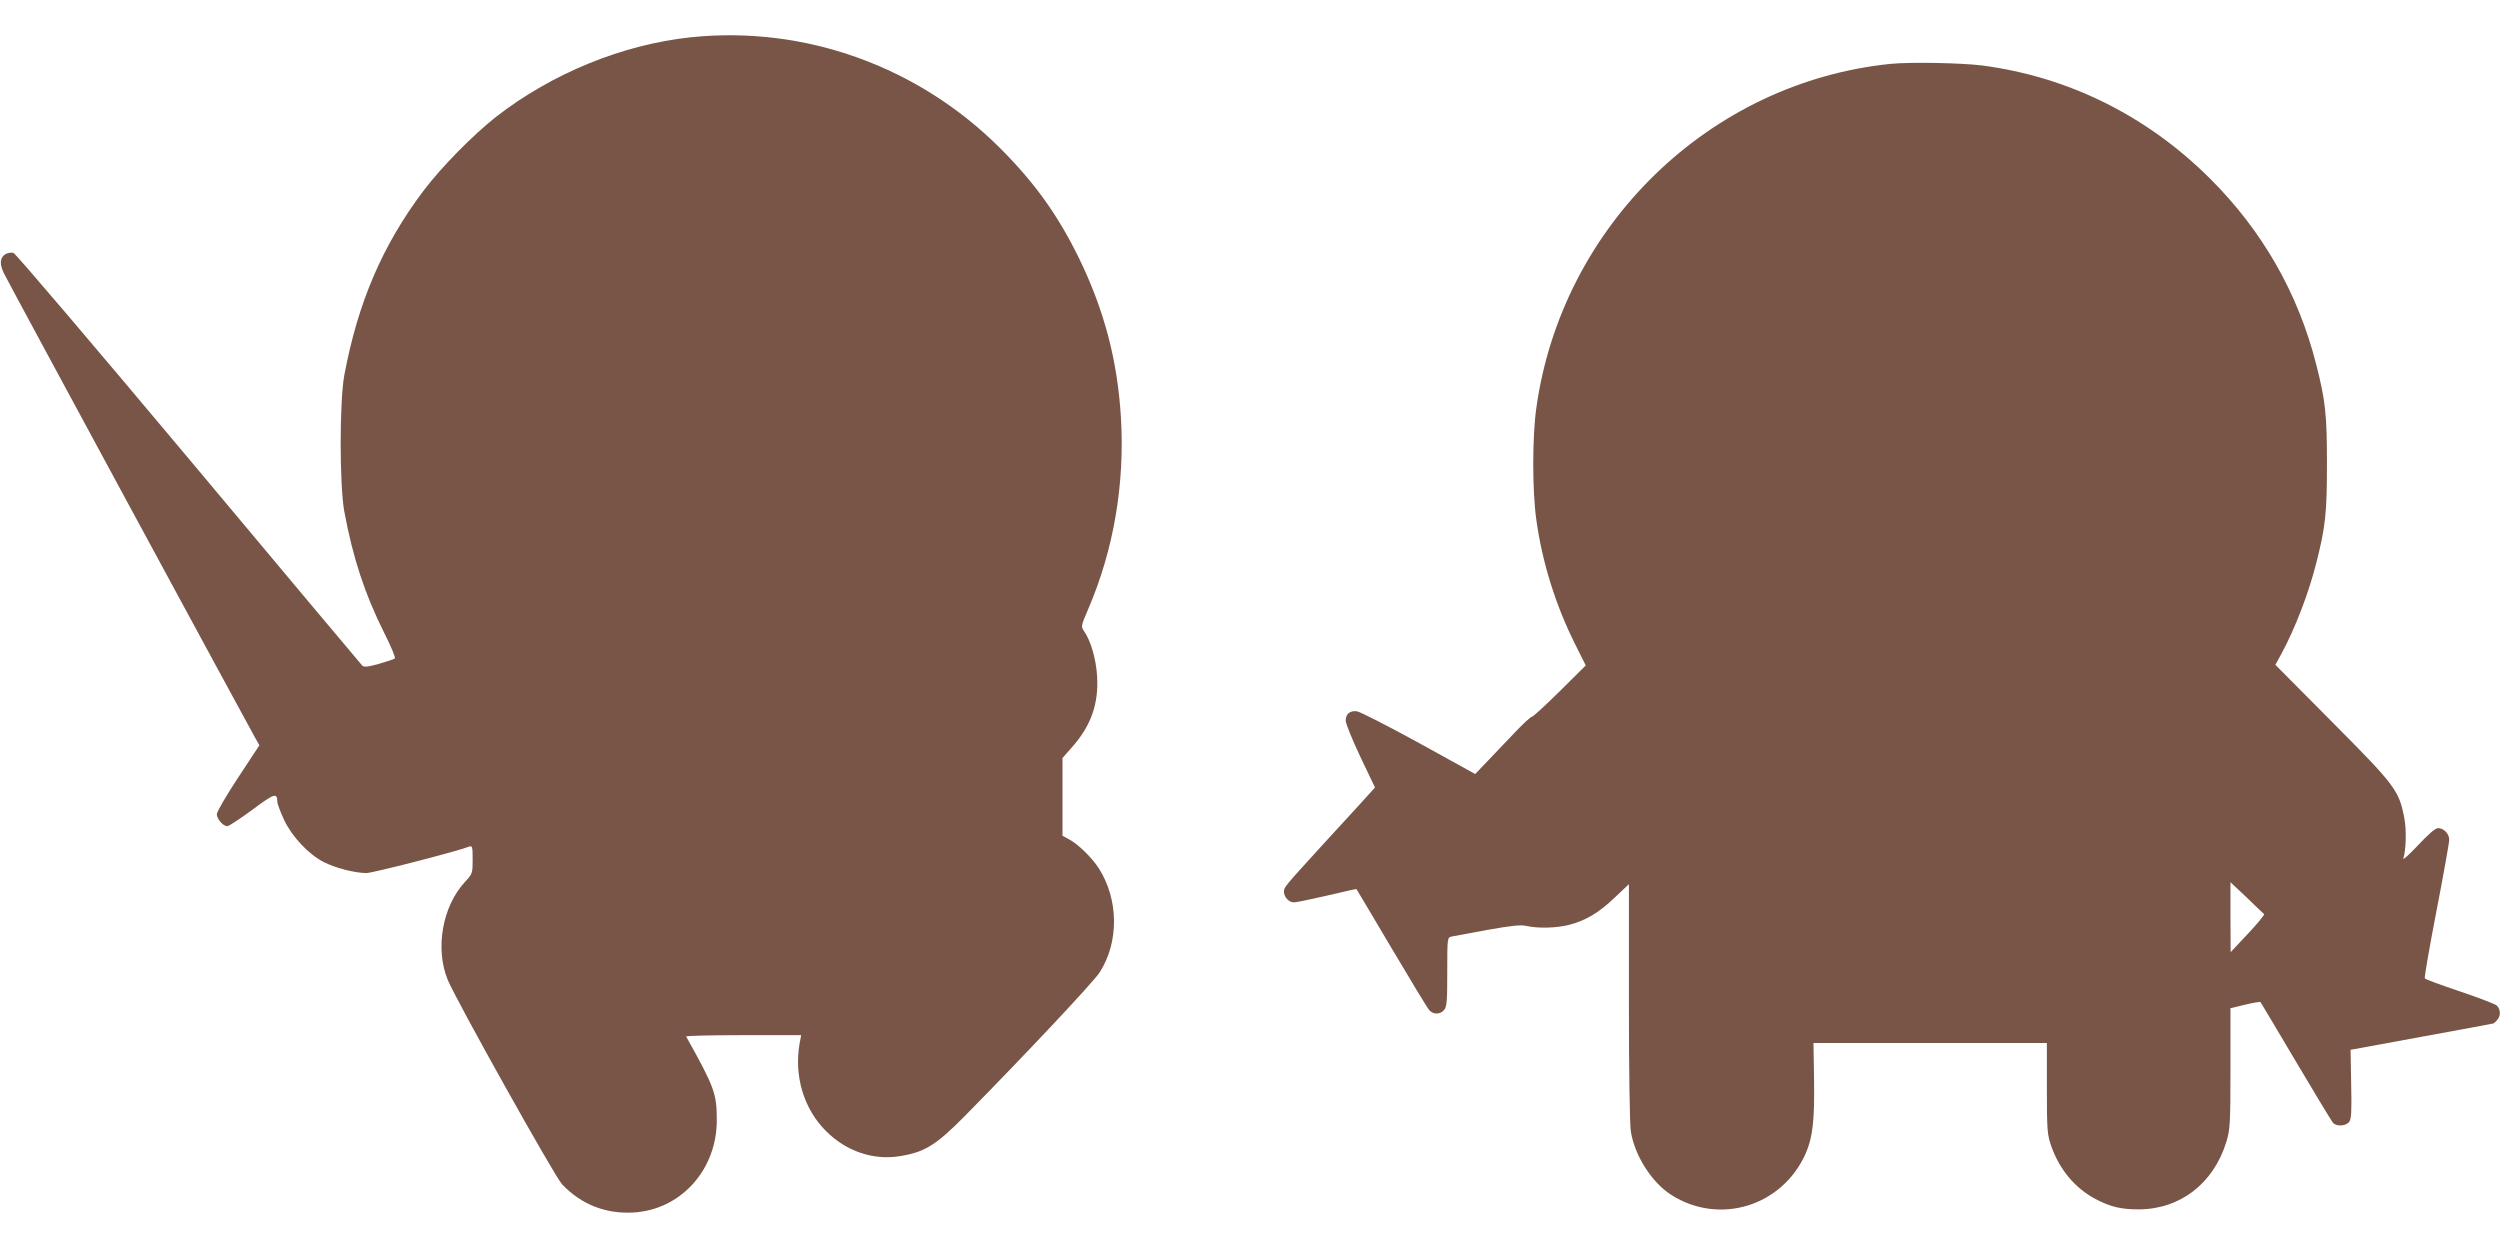
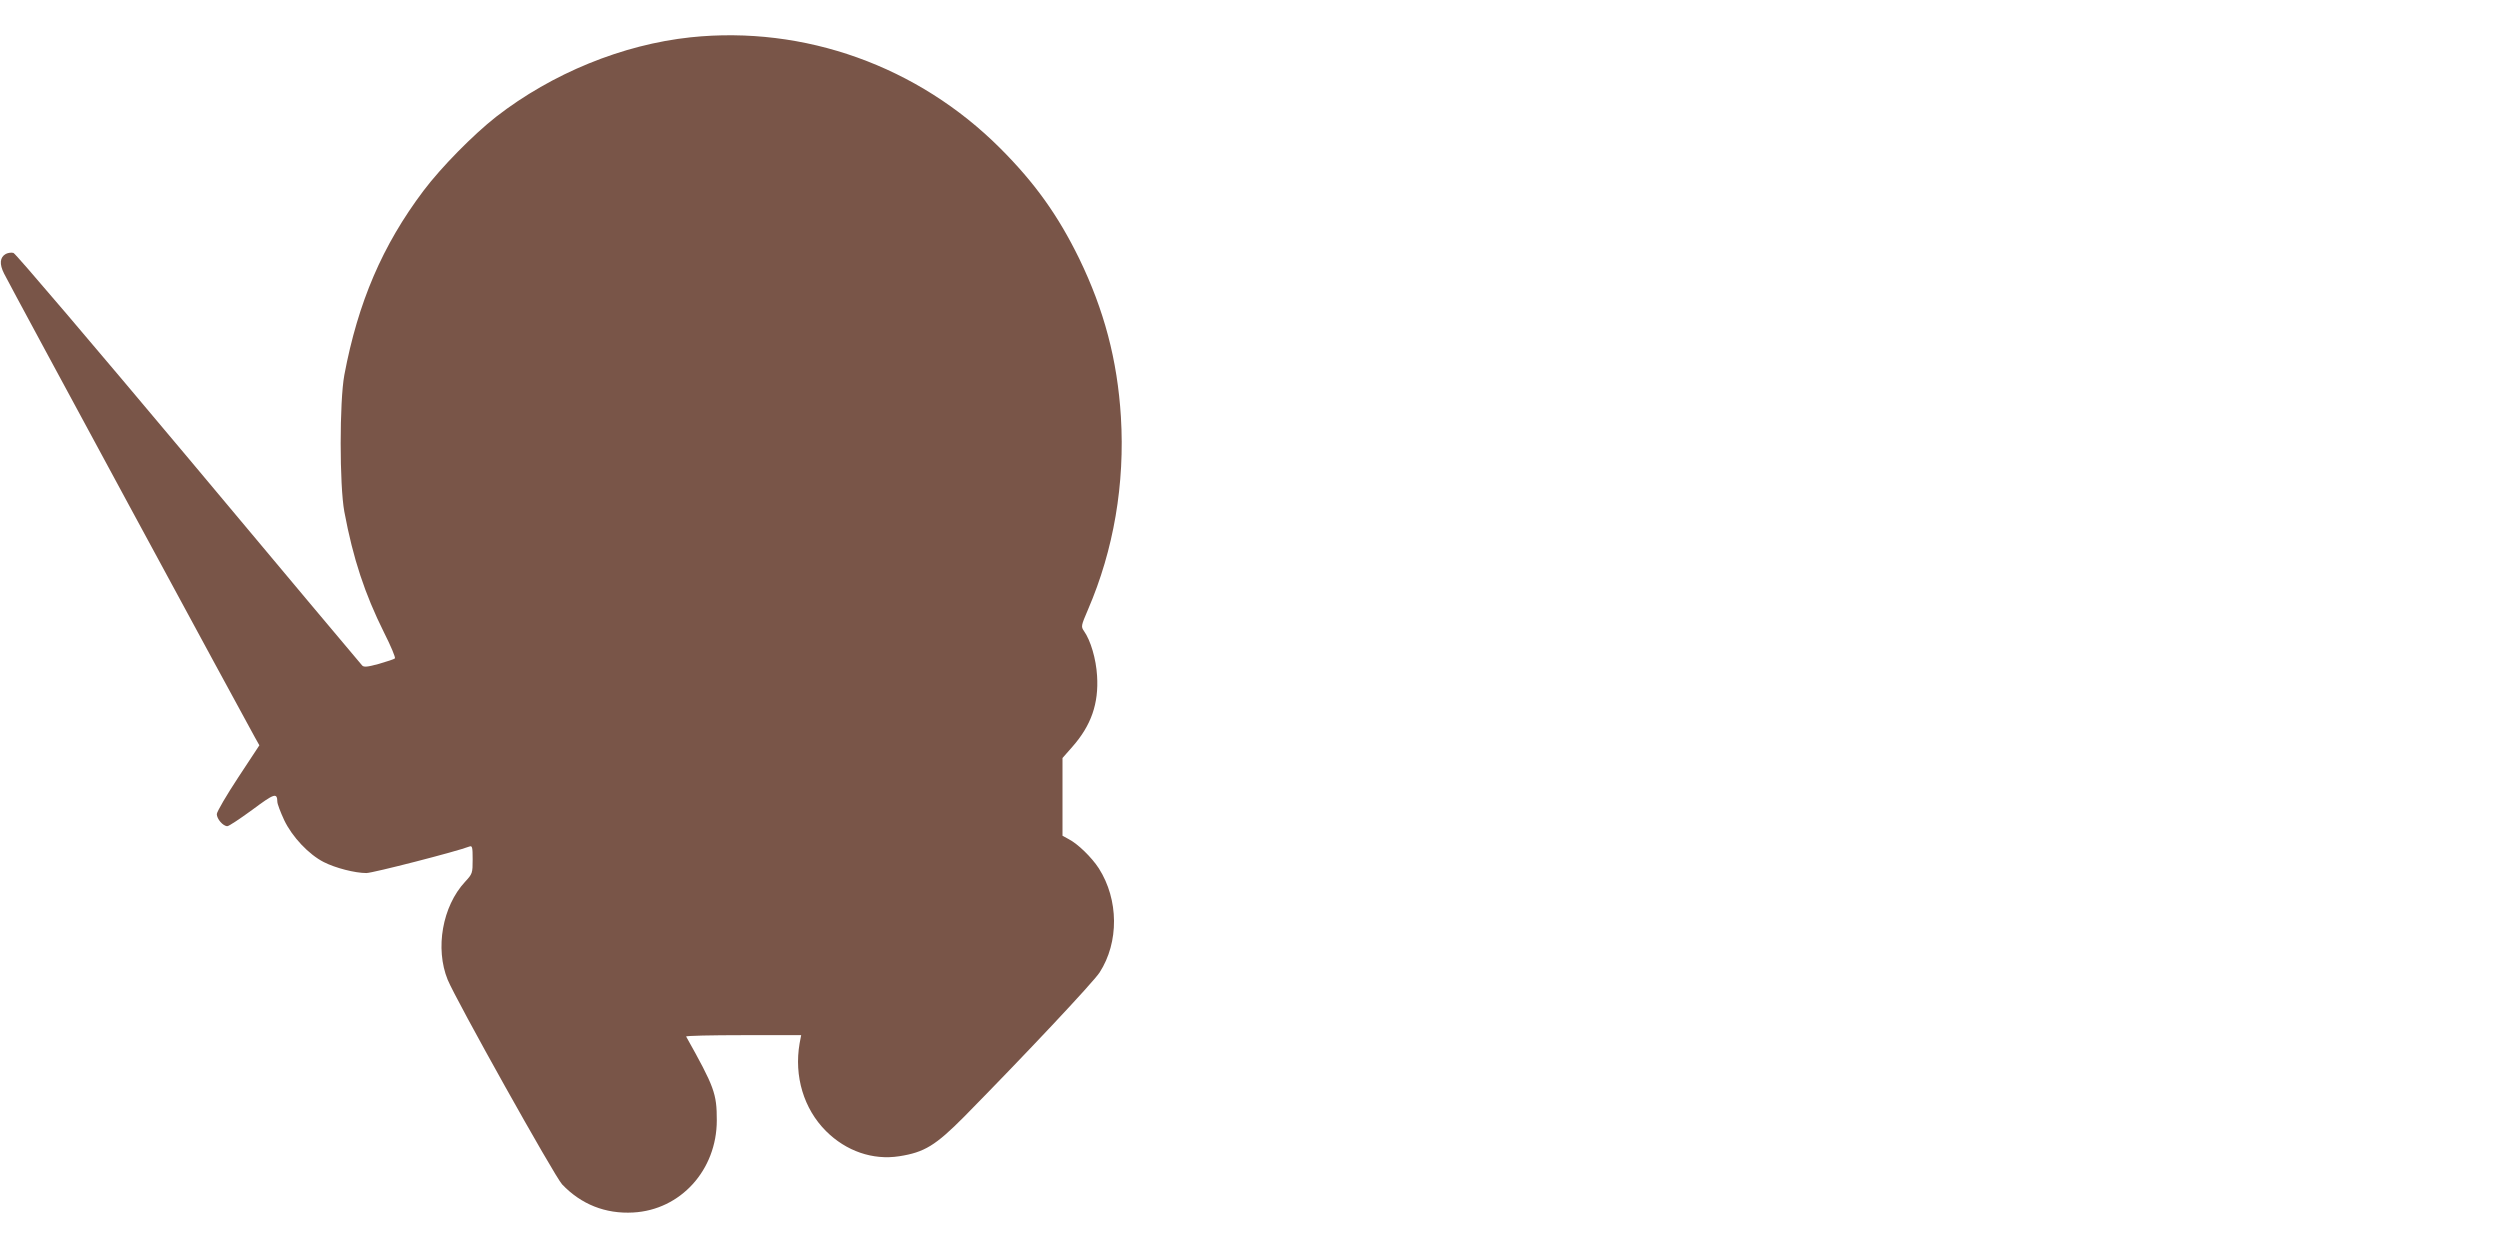
<svg xmlns="http://www.w3.org/2000/svg" version="1.0" width="1280pt" height="640pt" viewBox="0 0 1280 640" preserveAspectRatio="xMidYMid meet">
  <g transform="translate(0,640) scale(0.1,-0.1)" fill="#795548" stroke="none">
    <path d="M3536 6209 c-348 -37 -709 -184 -996 -407 -117 -92 -280 -257 -372 -379 -210 -279 -335 -571 -405 -943 -25 -136 -25 -564 0 -700 45 -241 105 -421 203 -618 35 -69 60 -129 56 -133 -4 -4 -41 -16 -82 -28 -59 -16 -77 -18 -86 -8 -6 6 -406 483 -888 1059 -483 576 -886 1050 -897 1053 -10 3 -27 1 -39 -5 -31 -17 -34 -52 -9 -101 26 -54 1252 -2318 1284 -2374 l23 -41 -108 -164 c-60 -91 -109 -175 -110 -188 0 -25 32 -62 54 -62 8 0 65 38 128 84 113 84 127 89 128 41 0 -11 16 -53 35 -94 41 -86 126 -176 203 -215 59 -30 159 -56 218 -56 32 0 461 110 528 136 14 5 16 -4 16 -66 0 -71 -1 -74 -39 -115 -116 -125 -154 -341 -89 -501 42 -103 547 -1006 586 -1048 97 -102 222 -152 364 -144 242 13 428 217 428 472 0 137 -12 170 -157 429 -2 4 129 7 292 7 l297 0 -8 -42 c-29 -168 21 -335 135 -449 103 -103 240 -150 375 -129 129 20 186 55 333 203 311 316 659 686 693 738 100 155 98 373 -4 533 -37 57 -108 126 -155 150 l-31 17 0 199 0 199 51 58 c96 109 135 221 126 363 -5 86 -33 181 -67 229 -16 23 -15 27 21 111 131 304 189 643 168 986 -18 291 -86 547 -213 809 -109 223 -228 389 -405 566 -421 421 -1003 629 -1585 568z" />
-     <path d="M9680 6073 c-927 -94 -1684 -829 -1814 -1762 -21 -146 -21 -426 0 -572 30 -218 99 -439 200 -640 l53 -106 -133 -132 c-73 -72 -137 -131 -143 -131 -6 0 -44 -35 -84 -77 -41 -43 -104 -109 -140 -147 l-66 -69 -288 159 c-159 87 -302 160 -317 162 -36 5 -58 -13 -58 -48 0 -15 34 -98 75 -185 l75 -157 -87 -96 c-312 -340 -366 -399 -375 -419 -15 -30 13 -73 47 -73 13 0 90 16 171 35 81 19 148 34 149 33 2 -2 82 -138 180 -303 98 -165 184 -308 193 -317 20 -23 55 -23 75 0 15 16 17 45 17 195 0 175 0 177 23 182 12 2 95 18 183 34 124 22 171 27 200 20 59 -13 153 -11 219 6 86 23 150 61 232 139 l73 69 0 -604 c0 -344 4 -630 10 -663 20 -124 108 -261 207 -324 247 -157 568 -58 688 212 36 82 46 169 43 379 l-3 187 598 0 597 0 0 -232 c0 -217 2 -237 23 -298 43 -120 121 -213 226 -269 76 -40 130 -53 220 -53 213 0 385 133 450 346 19 63 21 92 21 376 l0 308 75 18 c41 10 77 16 79 13 2 -2 83 -139 181 -304 98 -165 183 -306 190 -314 19 -20 66 -17 83 5 11 15 13 54 10 194 l-3 175 365 67 c201 37 366 67 367 68 1 0 9 7 17 16 21 21 20 57 -1 76 -10 8 -96 41 -191 73 -95 32 -175 61 -177 66 -3 4 24 160 60 346 36 186 65 349 65 364 0 30 -28 59 -57 59 -14 0 -51 -32 -103 -88 -45 -48 -79 -78 -75 -67 14 41 17 146 5 207 -27 141 -46 166 -367 489 l-293 295 31 57 c70 129 139 309 178 463 48 188 55 259 55 509 0 250 -7 321 -55 509 -92 364 -276 685 -543 951 -324 323 -726 522 -1169 580 -106 13 -368 18 -467 8z m1912 -4353 c4 -3 -33 -48 -82 -100 l-89 -95 -1 179 0 179 83 -78 c45 -44 85 -82 89 -85z" />
  </g>
</svg>